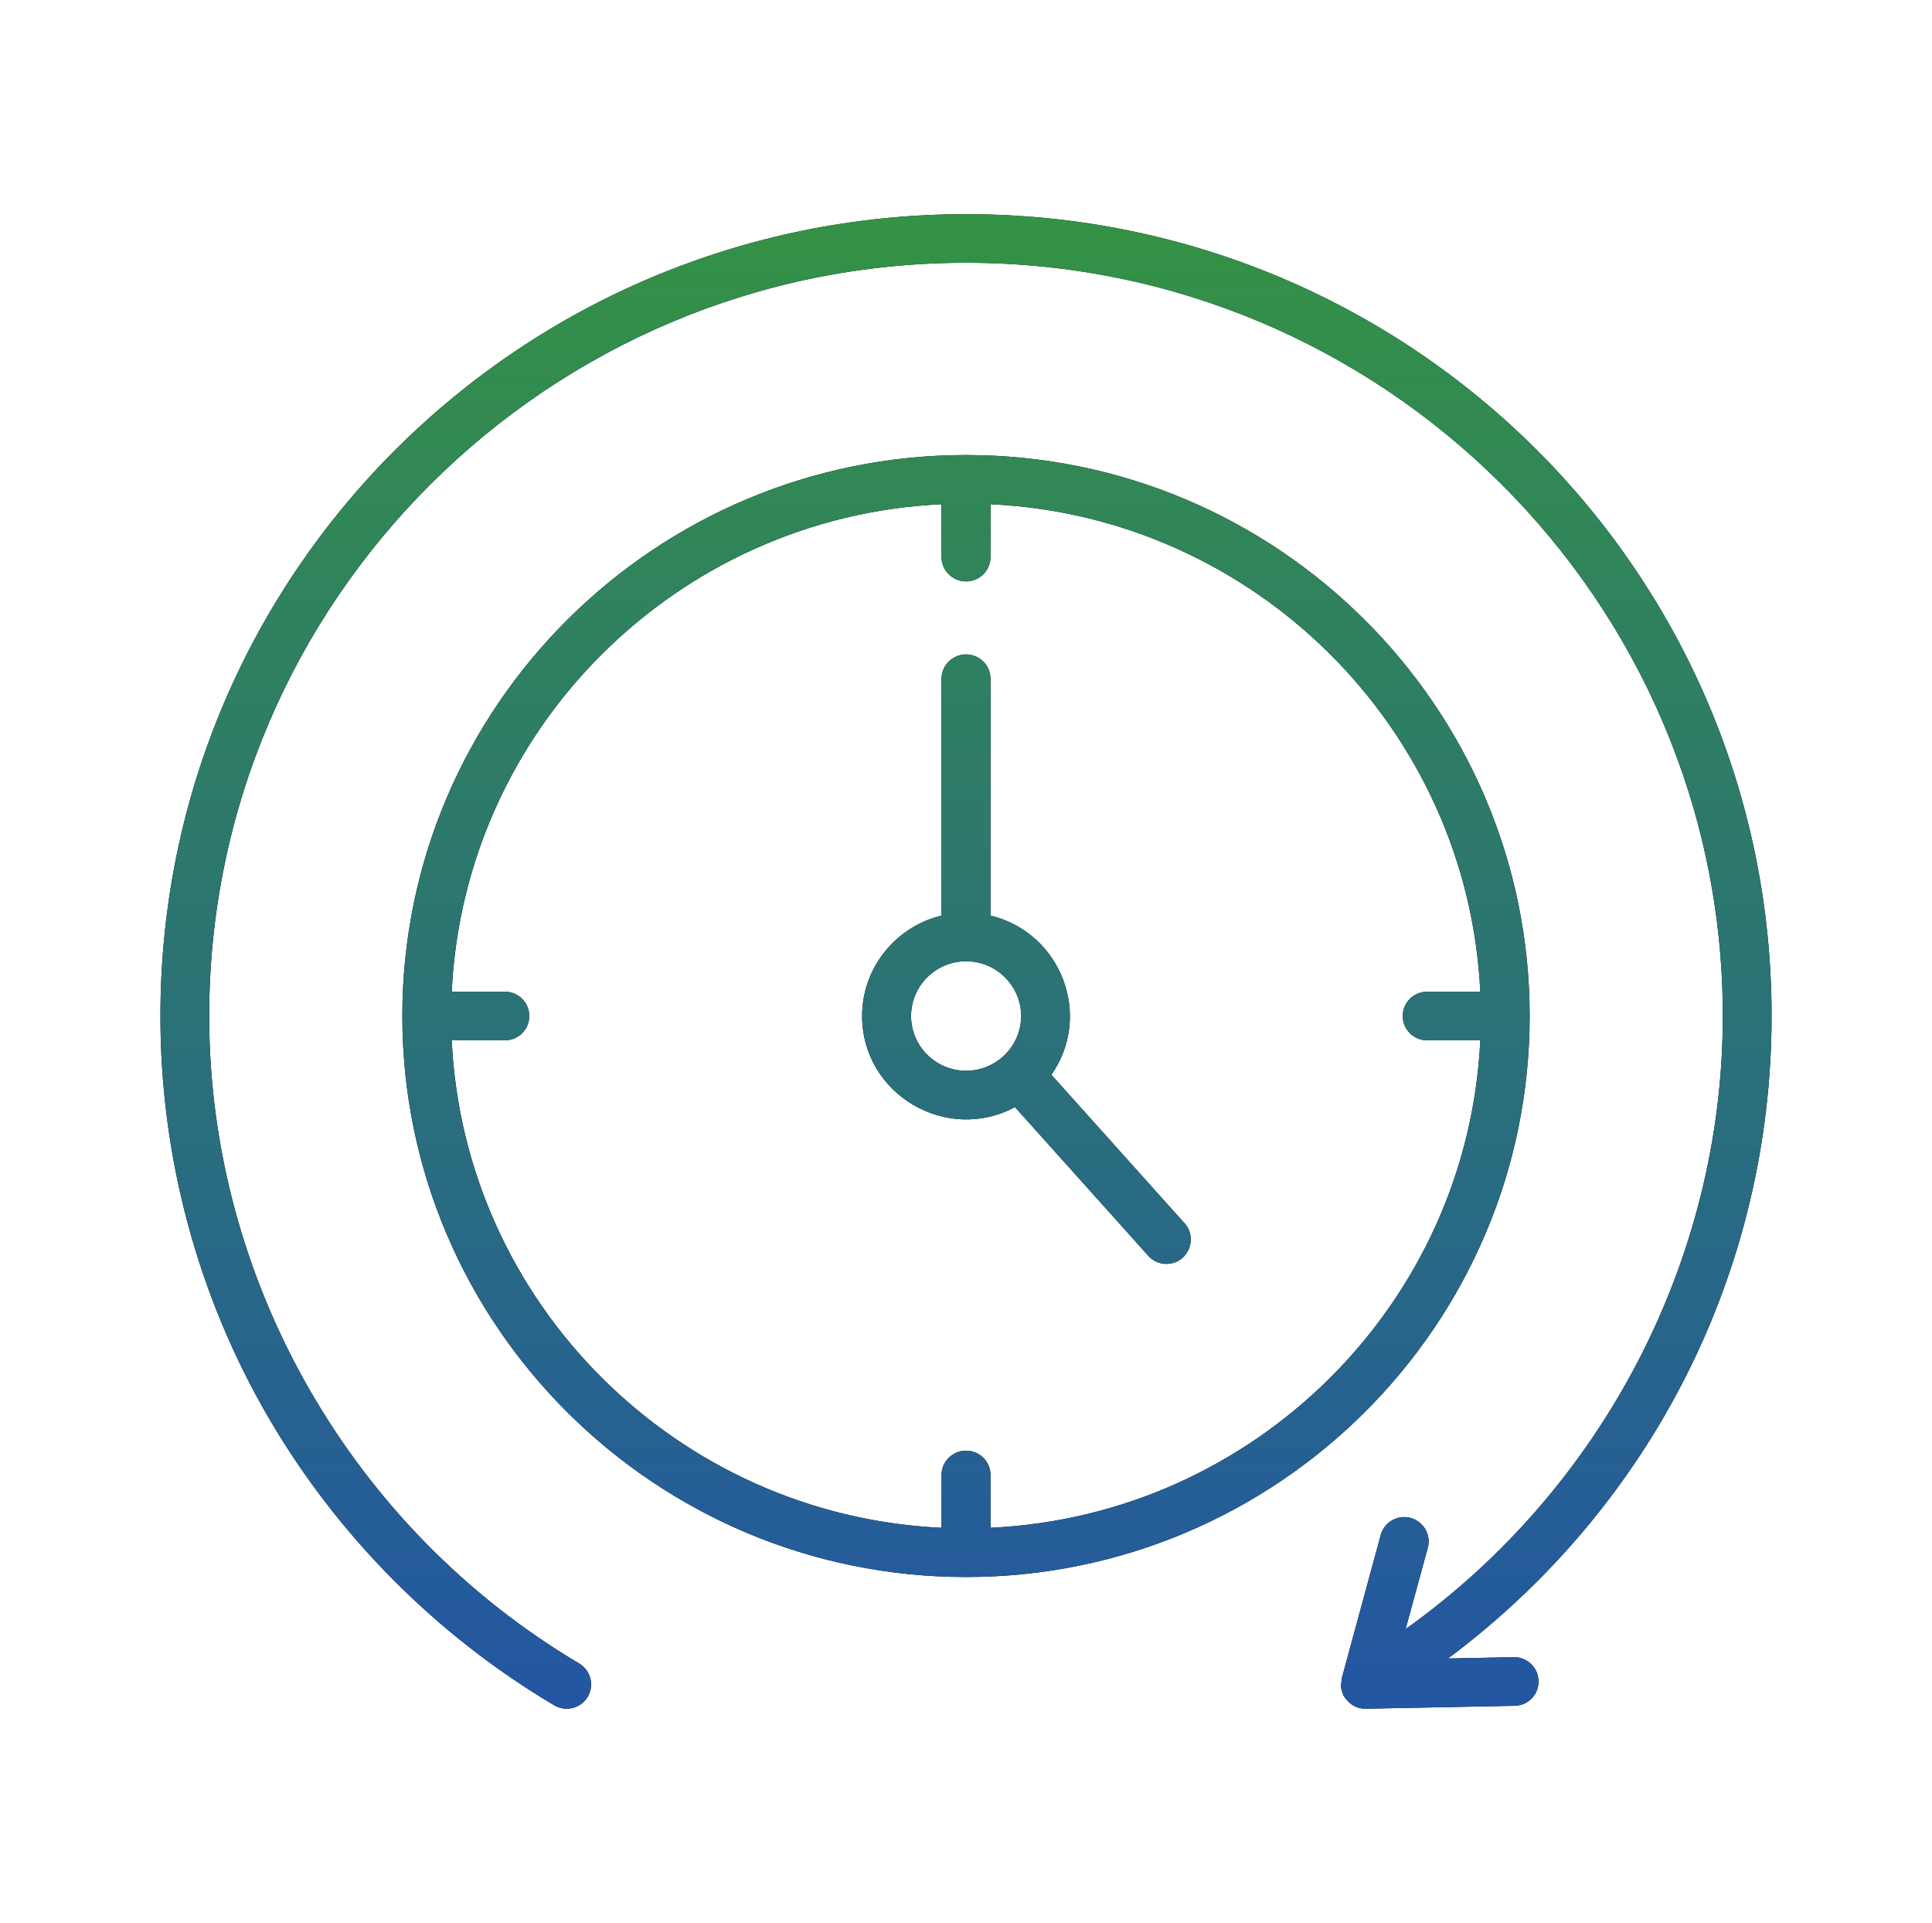
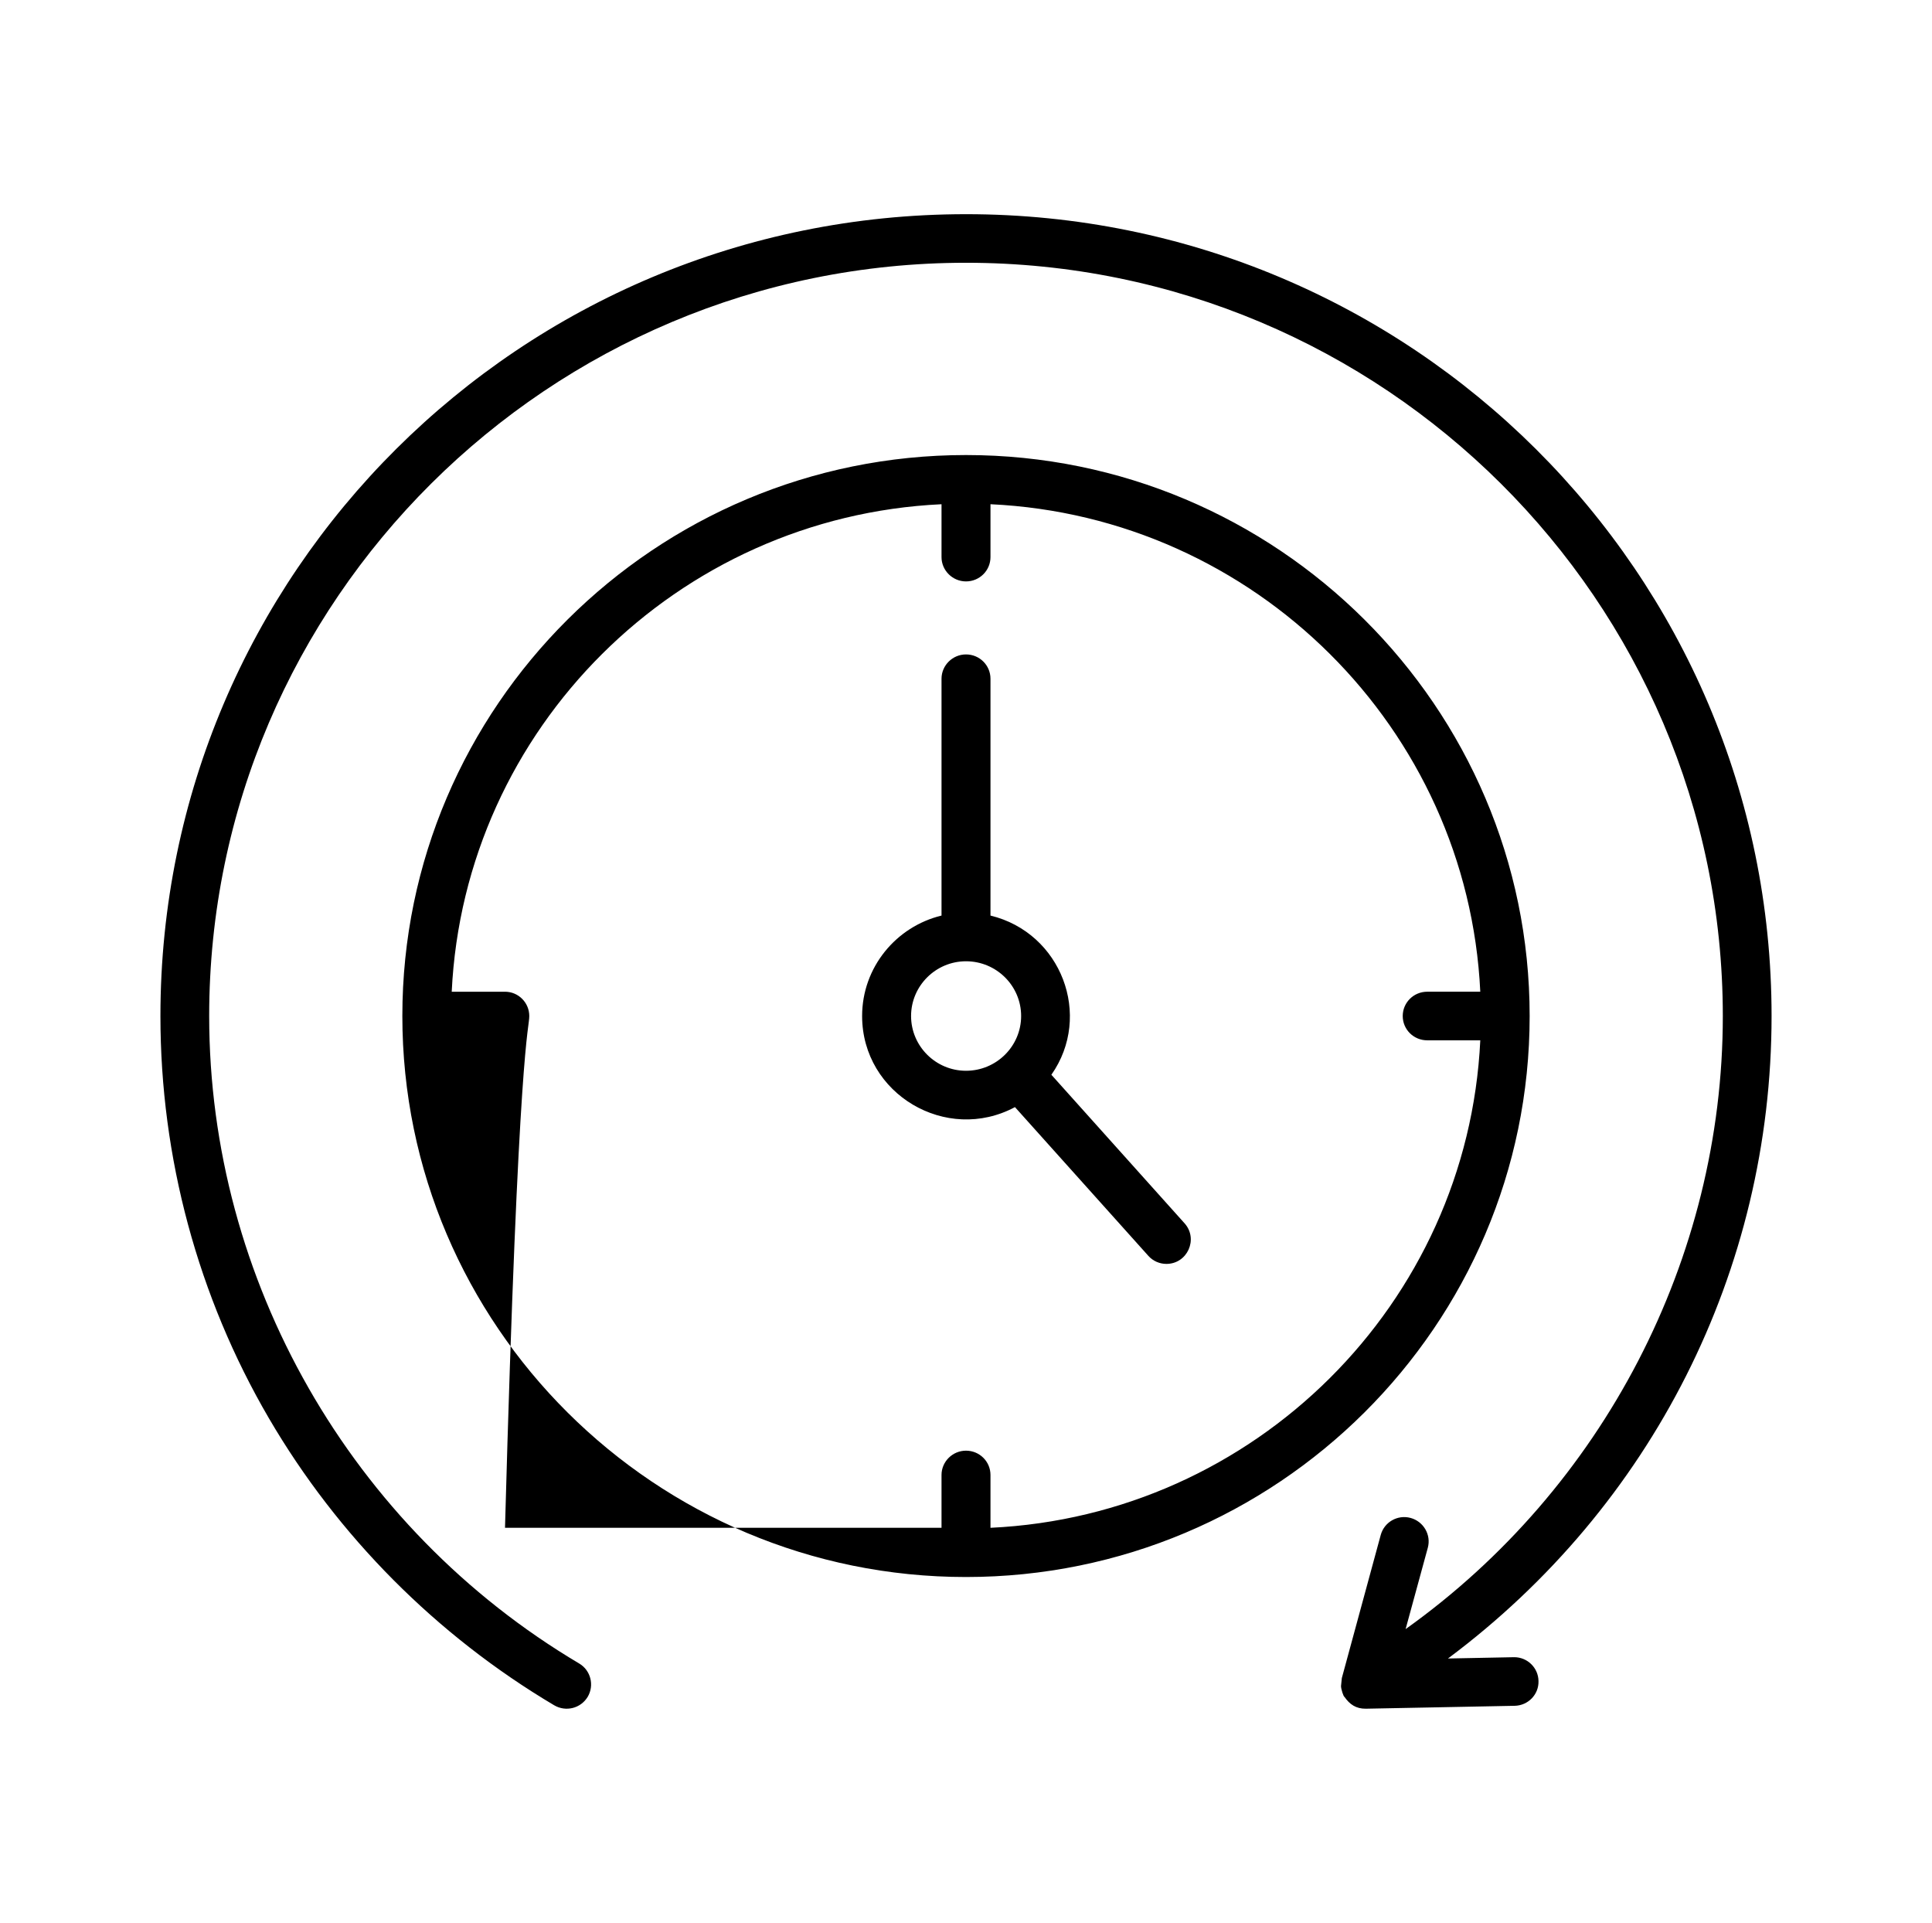
<svg xmlns="http://www.w3.org/2000/svg" width="1030" height="1025" viewBox="0 0 1030 1025" fill="none">
-   <path fill-rule="evenodd" clip-rule="evenodd" d="M544.392 541.59C544.392 525.514 531.233 512.406 515 512.406C498.878 512.406 485.717 525.514 485.717 541.59C485.717 557.676 498.876 570.773 515 570.773C531.231 570.773 544.392 557.676 544.392 541.59ZM631.58 652.148C638.954 660.494 633.05 673.724 621.819 673.724C618.309 673.724 614.692 672.251 612.168 669.381L541.102 590.146C504.587 609.697 459.617 583.285 459.617 541.59C459.617 515.68 477.712 493.907 501.95 488.046V361.794C501.95 354.646 507.872 348.84 515 348.84C522.239 348.84 528.05 354.646 528.05 361.794V488.046C565.828 497.181 582.622 541.442 560.514 572.901L631.58 652.148ZM789.178 554.546C782.489 694.854 668.979 807.823 528.05 814.394V786.224C528.05 779.076 522.237 773.281 515 773.281C507.872 773.281 501.95 779.076 501.95 786.224V814.394C361.023 807.823 247.513 694.854 240.824 554.546H269.23C276.359 554.546 282.171 548.761 282.171 541.592C282.171 534.443 276.357 528.638 269.23 528.638H240.824C247.513 388.33 361.023 275.36 501.95 268.78V296.969C501.95 304.118 507.872 309.923 515 309.923C522.239 309.923 528.05 304.118 528.05 296.969V268.776C668.979 275.356 782.487 388.326 789.178 528.634H760.884C753.645 528.634 747.831 534.439 747.831 541.588C747.831 548.759 753.645 554.542 760.884 554.542H789.178V554.546ZM515 840.629C349.279 840.629 214.502 706.529 214.502 541.557C214.502 376.682 349.287 242.56 515 242.56C680.713 242.56 815.498 376.714 815.498 541.59C815.498 706.477 680.713 840.629 515 840.629ZM944.471 541.59C944.471 677.259 880.553 803.043 771.958 884.067L807.273 883.368C814.291 883.368 820.104 888.999 820.214 896.061C820.432 903.21 814.73 909.136 807.491 909.278L728.2 910.828C722.955 910.903 719.521 908.513 716.793 904.54C716.287 904.54 714.929 900.383 714.929 898.778L715.368 894.489L736.096 818.245C737.96 811.337 745.09 807.266 751.999 809.133C758.908 810.999 763.075 818.114 761.211 825.012L749.366 868.395C854.432 793.481 918.48 671.148 918.48 541.59C918.48 320.192 737.521 140.068 515 140.068C292.588 140.068 111.52 320.19 111.52 541.59C111.52 682.335 187.083 814.601 308.819 886.752C314.96 890.42 316.935 898.366 313.316 904.509C309.587 910.653 301.691 912.662 295.439 908.995C232.708 871.767 180.065 818.836 143.324 755.94C105.488 691.111 85.527 616.985 85.527 541.592C85.527 305.378 277.63 114.173 515 114.173C752.392 114.171 944.471 305.413 944.471 541.59Z" fill="black" />
-   <path fill-rule="evenodd" clip-rule="evenodd" d="M544.392 541.59C544.392 525.514 531.233 512.406 515 512.406C498.878 512.406 485.717 525.514 485.717 541.59C485.717 557.676 498.876 570.773 515 570.773C531.231 570.773 544.392 557.676 544.392 541.59ZM631.58 652.148C638.954 660.494 633.05 673.724 621.819 673.724C618.309 673.724 614.692 672.251 612.168 669.381L541.102 590.146C504.587 609.697 459.617 583.285 459.617 541.59C459.617 515.68 477.712 493.907 501.95 488.046V361.794C501.95 354.646 507.872 348.84 515 348.84C522.239 348.84 528.05 354.646 528.05 361.794V488.046C565.828 497.181 582.622 541.442 560.514 572.901L631.58 652.148ZM789.178 554.546C782.489 694.854 668.979 807.823 528.05 814.394V786.224C528.05 779.076 522.237 773.281 515 773.281C507.872 773.281 501.95 779.076 501.95 786.224V814.394C361.023 807.823 247.513 694.854 240.824 554.546H269.23C276.359 554.546 282.171 548.761 282.171 541.592C282.171 534.443 276.357 528.638 269.23 528.638H240.824C247.513 388.33 361.023 275.36 501.95 268.78V296.969C501.95 304.118 507.872 309.923 515 309.923C522.239 309.923 528.05 304.118 528.05 296.969V268.776C668.979 275.356 782.487 388.326 789.178 528.634H760.884C753.645 528.634 747.831 534.439 747.831 541.588C747.831 548.759 753.645 554.542 760.884 554.542H789.178V554.546ZM515 840.629C349.279 840.629 214.502 706.529 214.502 541.557C214.502 376.682 349.287 242.56 515 242.56C680.713 242.56 815.498 376.714 815.498 541.59C815.498 706.477 680.713 840.629 515 840.629ZM944.471 541.59C944.471 677.259 880.553 803.043 771.958 884.067L807.273 883.368C814.291 883.368 820.104 888.999 820.214 896.061C820.432 903.21 814.73 909.136 807.491 909.278L728.2 910.828C722.955 910.903 719.521 908.513 716.793 904.54C716.287 904.54 714.929 900.383 714.929 898.778L715.368 894.489L736.096 818.245C737.96 811.337 745.09 807.266 751.999 809.133C758.908 810.999 763.075 818.114 761.211 825.012L749.366 868.395C854.432 793.481 918.48 671.148 918.48 541.59C918.48 320.192 737.521 140.068 515 140.068C292.588 140.068 111.52 320.19 111.52 541.59C111.52 682.335 187.083 814.601 308.819 886.752C314.96 890.42 316.935 898.366 313.316 904.509C309.587 910.653 301.691 912.662 295.439 908.995C232.708 871.767 180.065 818.836 143.324 755.94C105.488 691.111 85.527 616.985 85.527 541.592C85.527 305.378 277.63 114.173 515 114.173C752.392 114.171 944.471 305.413 944.471 541.59Z" fill="url(#paint0_linear_641_202)" />
+   <path fill-rule="evenodd" clip-rule="evenodd" d="M544.392 541.59C544.392 525.514 531.233 512.406 515 512.406C498.878 512.406 485.717 525.514 485.717 541.59C485.717 557.676 498.876 570.773 515 570.773C531.231 570.773 544.392 557.676 544.392 541.59ZM631.58 652.148C638.954 660.494 633.05 673.724 621.819 673.724C618.309 673.724 614.692 672.251 612.168 669.381L541.102 590.146C504.587 609.697 459.617 583.285 459.617 541.59C459.617 515.68 477.712 493.907 501.95 488.046V361.794C501.95 354.646 507.872 348.84 515 348.84C522.239 348.84 528.05 354.646 528.05 361.794V488.046C565.828 497.181 582.622 541.442 560.514 572.901L631.58 652.148ZM789.178 554.546C782.489 694.854 668.979 807.823 528.05 814.394V786.224C528.05 779.076 522.237 773.281 515 773.281C507.872 773.281 501.95 779.076 501.95 786.224V814.394H269.23C276.359 554.546 282.171 548.761 282.171 541.592C282.171 534.443 276.357 528.638 269.23 528.638H240.824C247.513 388.33 361.023 275.36 501.95 268.78V296.969C501.95 304.118 507.872 309.923 515 309.923C522.239 309.923 528.05 304.118 528.05 296.969V268.776C668.979 275.356 782.487 388.326 789.178 528.634H760.884C753.645 528.634 747.831 534.439 747.831 541.588C747.831 548.759 753.645 554.542 760.884 554.542H789.178V554.546ZM515 840.629C349.279 840.629 214.502 706.529 214.502 541.557C214.502 376.682 349.287 242.56 515 242.56C680.713 242.56 815.498 376.714 815.498 541.59C815.498 706.477 680.713 840.629 515 840.629ZM944.471 541.59C944.471 677.259 880.553 803.043 771.958 884.067L807.273 883.368C814.291 883.368 820.104 888.999 820.214 896.061C820.432 903.21 814.73 909.136 807.491 909.278L728.2 910.828C722.955 910.903 719.521 908.513 716.793 904.54C716.287 904.54 714.929 900.383 714.929 898.778L715.368 894.489L736.096 818.245C737.96 811.337 745.09 807.266 751.999 809.133C758.908 810.999 763.075 818.114 761.211 825.012L749.366 868.395C854.432 793.481 918.48 671.148 918.48 541.59C918.48 320.192 737.521 140.068 515 140.068C292.588 140.068 111.52 320.19 111.52 541.59C111.52 682.335 187.083 814.601 308.819 886.752C314.96 890.42 316.935 898.366 313.316 904.509C309.587 910.653 301.691 912.662 295.439 908.995C232.708 871.767 180.065 818.836 143.324 755.94C105.488 691.111 85.527 616.985 85.527 541.592C85.527 305.378 277.63 114.173 515 114.173C752.392 114.171 944.471 305.413 944.471 541.59Z" fill="black" />
  <defs>
    <linearGradient id="paint0_linear_641_202" x1="514.999" y1="114.173" x2="514.999" y2="910.829" gradientUnits="userSpaceOnUse">
      <stop stop-color="#349244" />
      <stop offset="1" stop-color="#2356A3" />
    </linearGradient>
  </defs>
</svg>